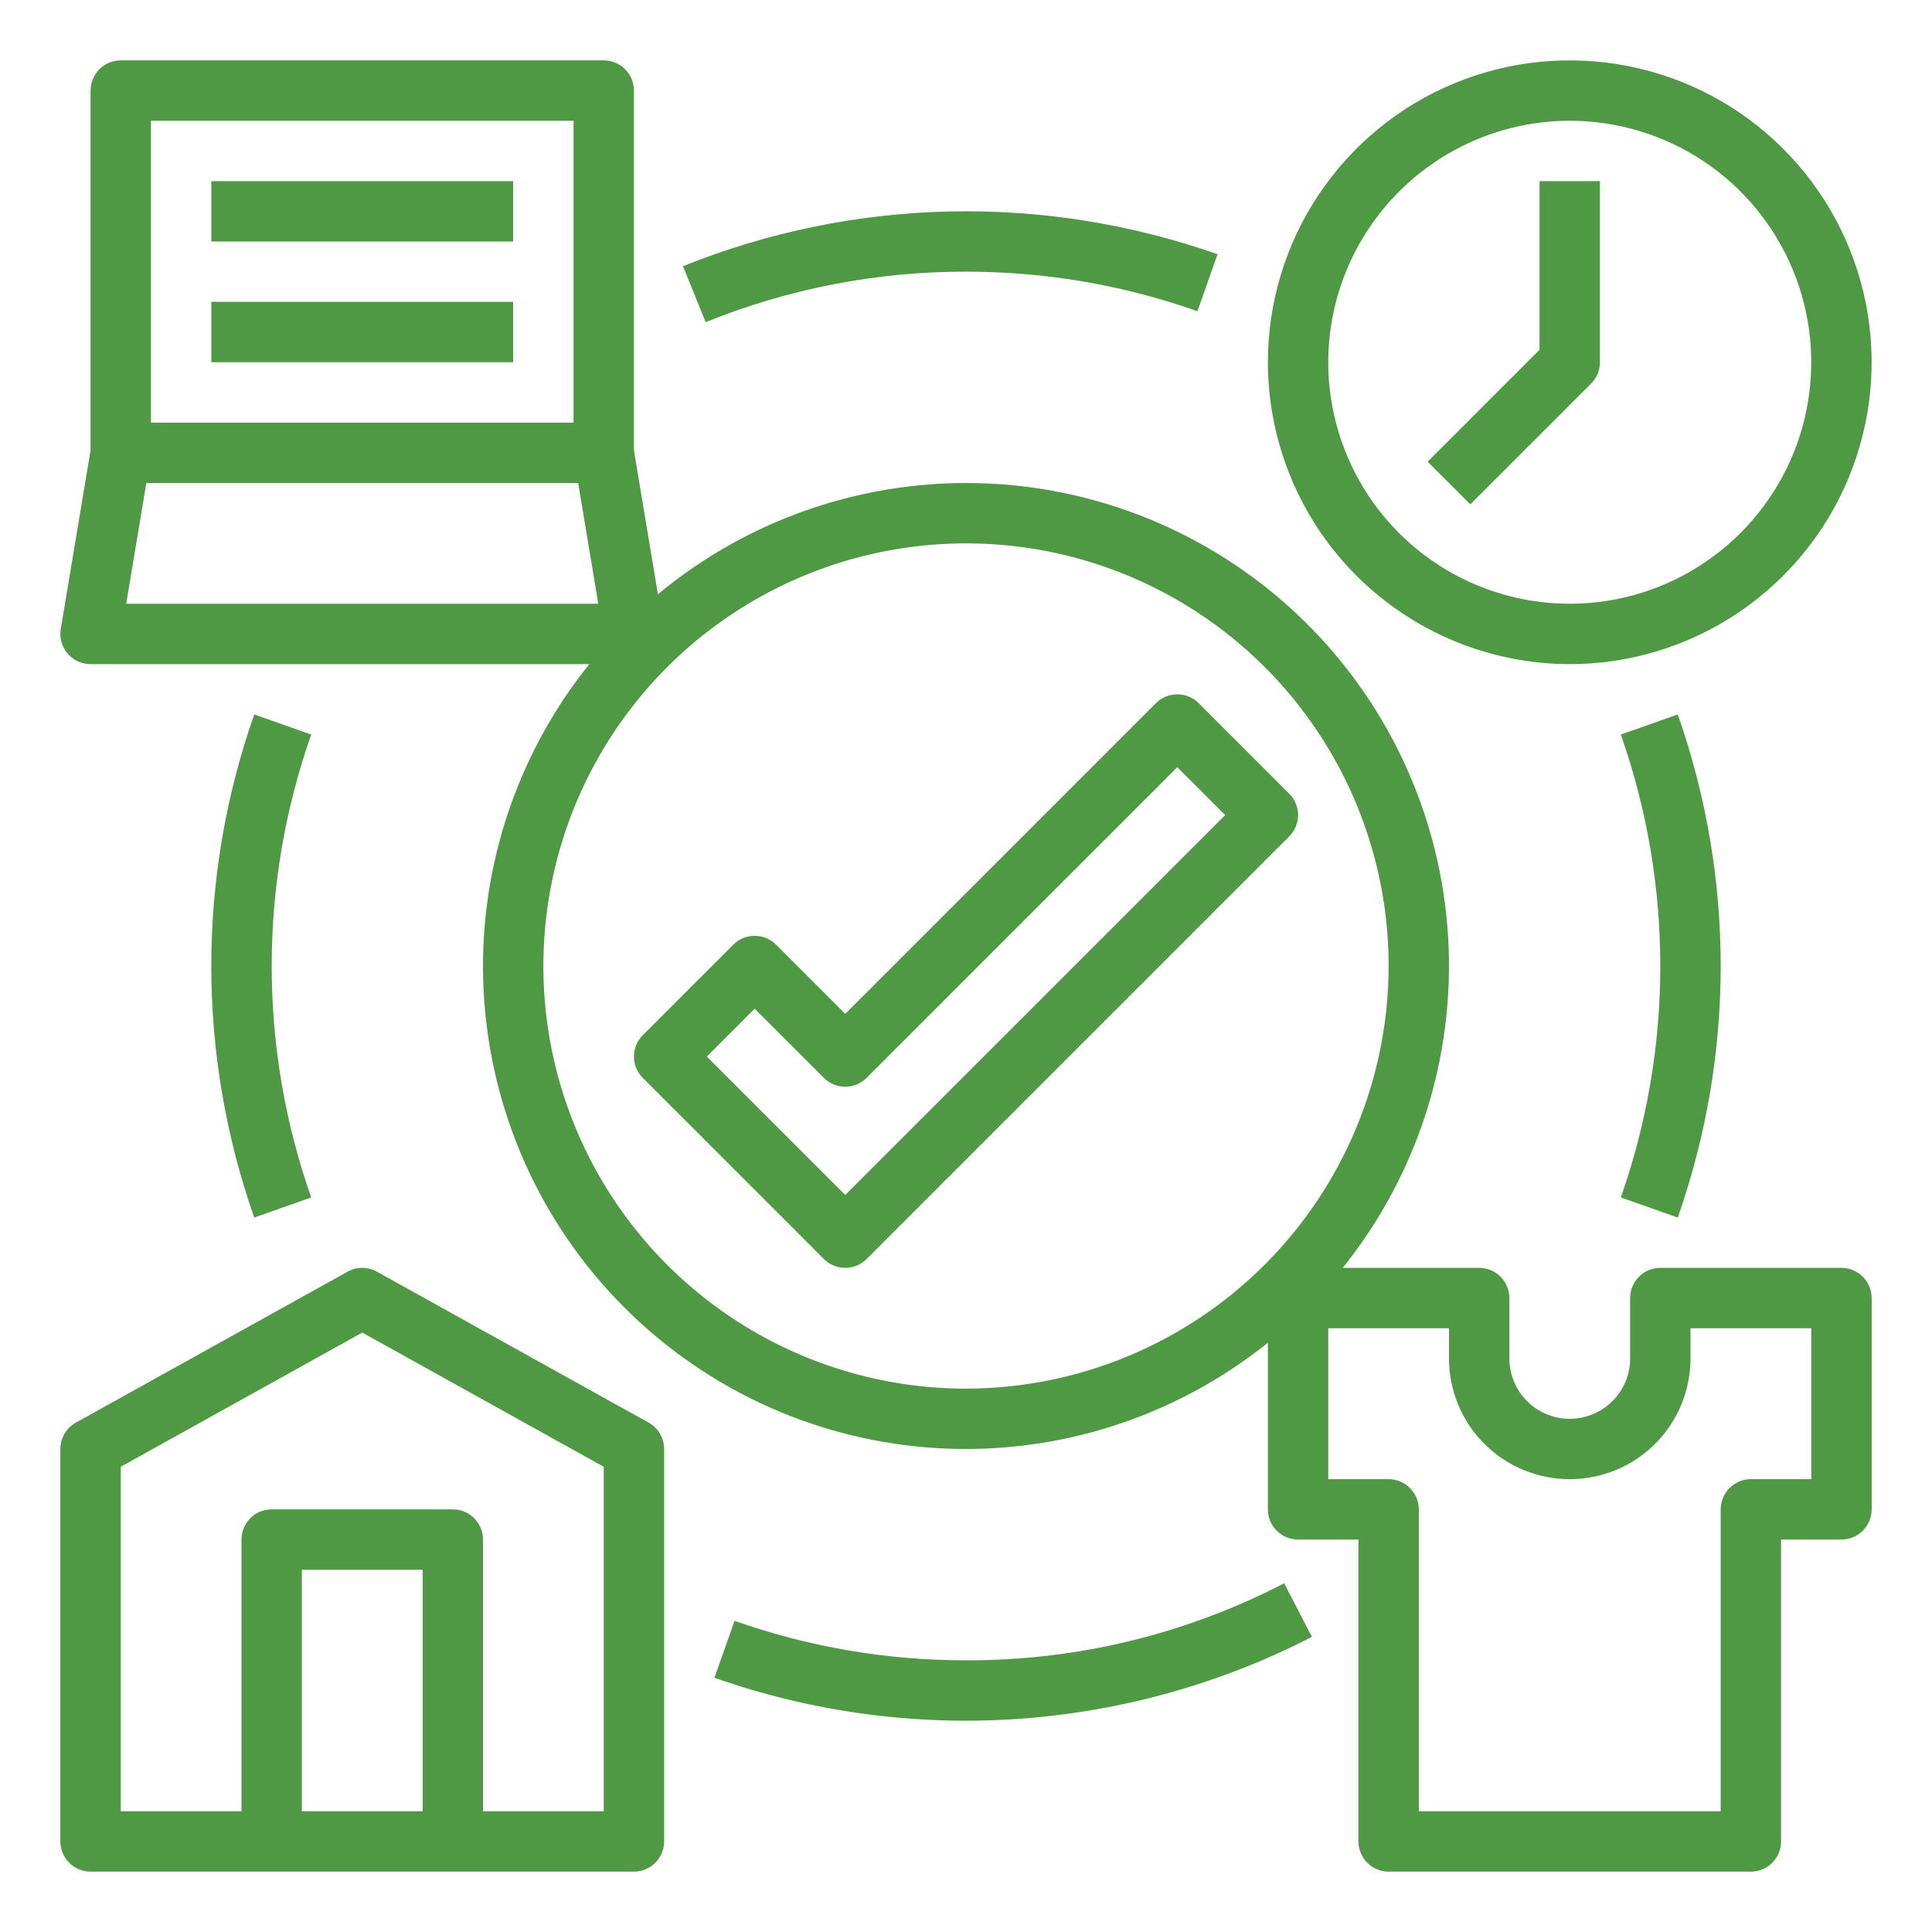
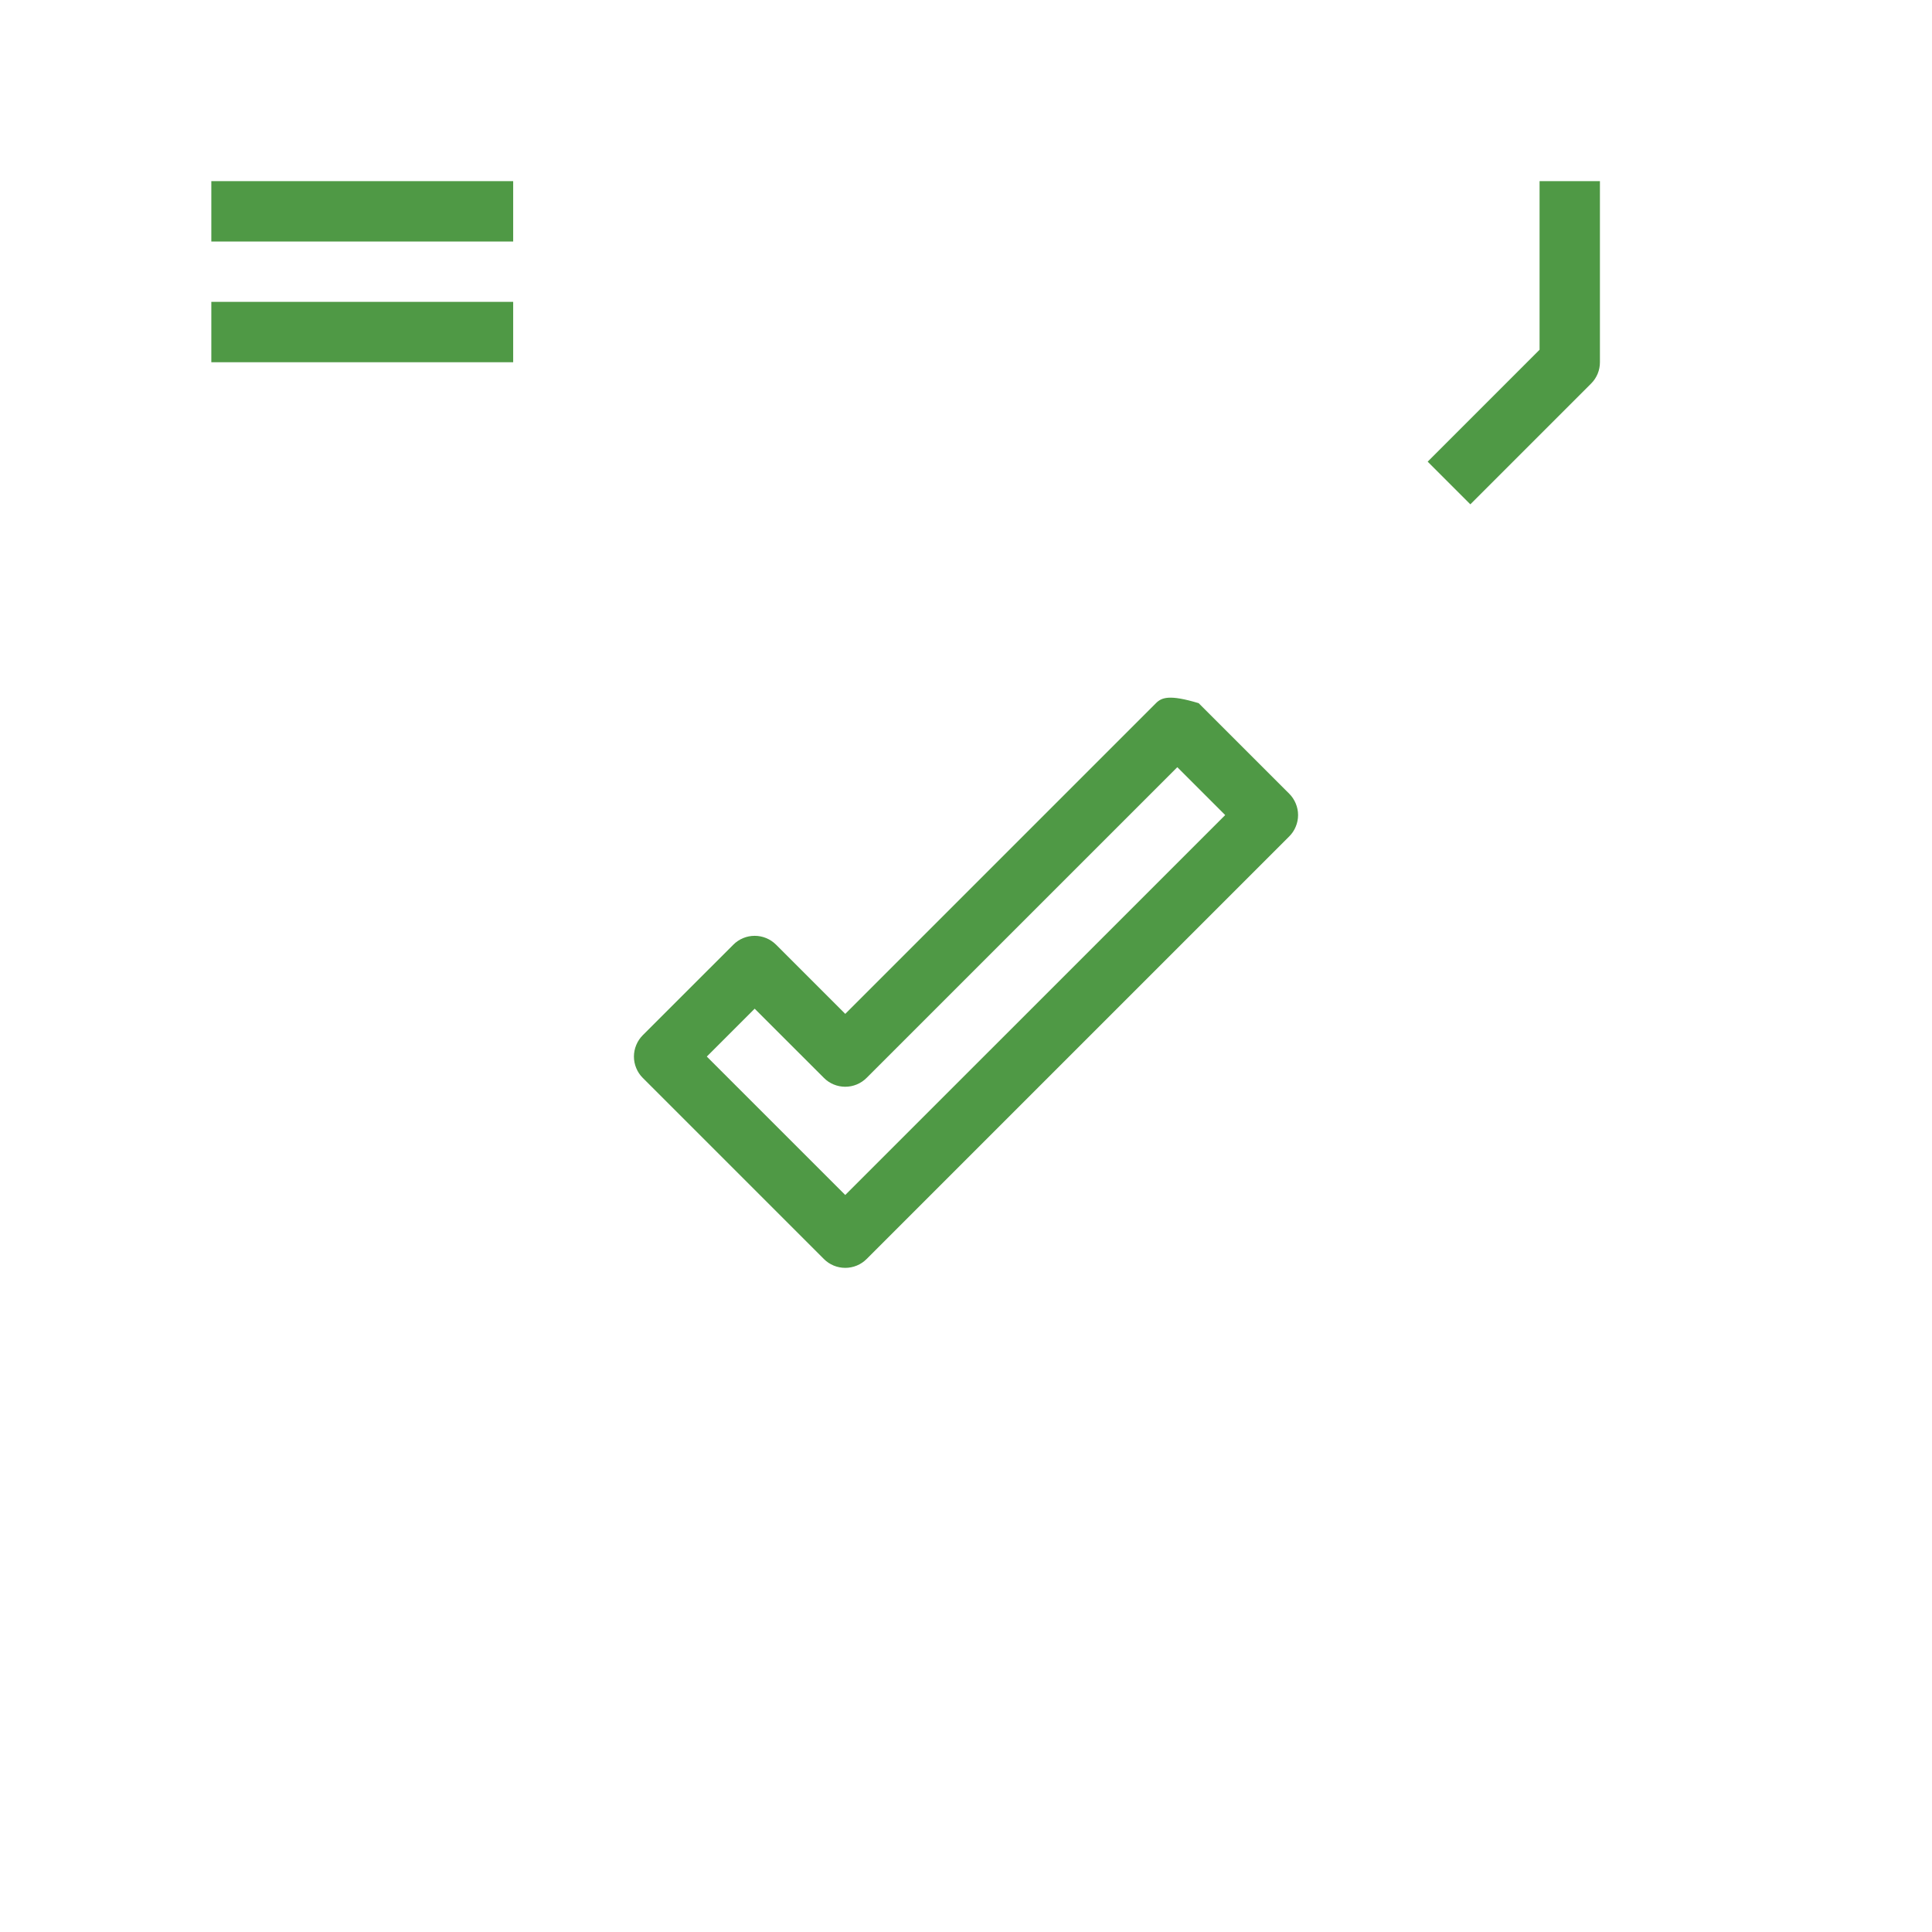
<svg xmlns="http://www.w3.org/2000/svg" width="50" height="50" viewBox="0 0 50 50" fill="none">
-   <path d="M25 7.031C27.04 7.029 29.066 7.374 30.99 8.054L31.51 6.58C27.015 4.998 22.096 5.108 17.676 6.889L18.262 8.337C20.402 7.471 22.691 7.027 25 7.031ZM6.58 18.49C5.098 22.703 5.098 27.297 6.58 31.51L8.054 30.99C6.691 27.113 6.691 22.887 8.054 19.01L6.58 18.49ZM25 42.969C22.96 42.971 20.934 42.626 19.01 41.947L18.49 43.42C21.003 44.305 23.671 44.667 26.33 44.486C28.989 44.304 31.582 43.582 33.952 42.363L33.235 40.975C30.691 42.294 27.866 42.978 25 42.969ZM43.42 31.51C44.902 27.297 44.902 22.703 43.42 18.49L41.947 19.01C43.309 22.887 43.309 27.113 41.947 30.99L43.42 31.51ZM16.786 36.817L9.754 32.911C9.638 32.846 9.508 32.812 9.375 32.812C9.242 32.812 9.112 32.846 8.996 32.911L1.964 36.817C1.843 36.885 1.741 36.984 1.67 37.104C1.6 37.224 1.562 37.361 1.562 37.5V47.656C1.562 47.863 1.645 48.062 1.791 48.209C1.938 48.355 2.137 48.438 2.344 48.438H16.406C16.613 48.438 16.812 48.355 16.959 48.209C17.105 48.062 17.188 47.863 17.188 47.656V37.5C17.188 37.361 17.15 37.224 17.08 37.104C17.009 36.984 16.907 36.885 16.786 36.817ZM10.938 46.875H7.812V40.625H10.938V46.875ZM15.625 46.875H12.5V39.844C12.5 39.636 12.418 39.438 12.271 39.291C12.125 39.145 11.926 39.062 11.719 39.062H7.031C6.824 39.062 6.625 39.145 6.479 39.291C6.332 39.438 6.25 39.636 6.25 39.844V46.875H3.125V37.96L9.375 34.487L15.625 37.96V46.875Z" fill="#4F9945" />
-   <path d="M47.656 32.812H42.969C42.762 32.812 42.563 32.895 42.416 33.041C42.27 33.188 42.188 33.387 42.188 33.594V35.156C42.188 35.571 42.023 35.968 41.73 36.261C41.437 36.554 41.039 36.719 40.625 36.719C40.211 36.719 39.813 36.554 39.52 36.261C39.227 35.968 39.063 35.571 39.063 35.156V33.594C39.063 33.387 38.98 33.188 38.834 33.041C38.687 32.895 38.489 32.812 38.281 32.812H34.75C36.688 30.398 37.66 27.351 37.478 24.261C37.296 21.17 35.974 18.258 33.767 16.087C31.56 13.916 28.626 12.642 25.533 12.511C22.441 12.381 19.409 13.403 17.027 15.38L16.406 11.654V2.344C16.406 2.137 16.324 1.938 16.177 1.791C16.031 1.645 15.832 1.562 15.625 1.562H3.125C2.918 1.562 2.719 1.645 2.573 1.791C2.426 1.938 2.344 2.137 2.344 2.344V11.654L1.573 16.278C1.554 16.39 1.56 16.504 1.591 16.614C1.621 16.723 1.674 16.825 1.748 16.911C1.821 16.998 1.912 17.067 2.015 17.115C2.118 17.163 2.23 17.188 2.344 17.188H15.25C13.324 19.588 12.351 22.615 12.519 25.688C12.687 28.761 13.983 31.664 16.16 33.84C18.336 36.017 21.239 37.313 24.312 37.481C27.385 37.649 30.412 36.676 32.813 34.75V39.062C32.813 39.27 32.895 39.468 33.041 39.615C33.188 39.761 33.387 39.844 33.594 39.844H35.156V47.656C35.156 47.864 35.239 48.062 35.385 48.209C35.532 48.355 35.73 48.438 35.938 48.438H45.313C45.52 48.438 45.718 48.355 45.865 48.209C46.011 48.062 46.094 47.864 46.094 47.656V39.844H47.656C47.864 39.844 48.062 39.761 48.209 39.615C48.355 39.468 48.438 39.27 48.438 39.062V33.594C48.438 33.387 48.355 33.188 48.209 33.041C48.062 32.895 47.864 32.812 47.656 32.812ZM3.906 3.125H14.844V10.938H3.906V3.125ZM3.787 12.5H14.963L15.484 15.625H3.266L3.787 12.5ZM25 35.938C22.837 35.938 20.722 35.296 18.924 34.094C17.125 32.892 15.723 31.184 14.895 29.186C14.067 27.187 13.851 24.988 14.273 22.866C14.695 20.744 15.736 18.796 17.266 17.266C18.796 15.736 20.745 14.695 22.866 14.273C24.988 13.851 27.187 14.067 29.186 14.895C31.184 15.723 32.892 17.125 34.094 18.924C35.296 20.722 35.938 22.837 35.938 25C35.934 27.9 34.781 30.68 32.73 32.73C30.68 34.781 27.9 35.934 25 35.938ZM46.875 38.281H45.313C45.105 38.281 44.907 38.364 44.76 38.51C44.614 38.657 44.531 38.855 44.531 39.062V46.875H36.719V39.062C36.719 38.855 36.636 38.657 36.49 38.51C36.343 38.364 36.145 38.281 35.938 38.281H34.375V34.375H37.5V35.156C37.5 35.985 37.829 36.78 38.415 37.366C39.001 37.952 39.796 38.281 40.625 38.281C41.454 38.281 42.249 37.952 42.835 37.366C43.421 36.78 43.75 35.985 43.75 35.156V34.375H46.875V38.281ZM40.625 17.188C42.17 17.188 43.681 16.729 44.965 15.871C46.25 15.012 47.252 13.792 47.843 12.365C48.434 10.937 48.589 9.366 48.288 7.851C47.986 6.335 47.242 4.943 46.149 3.851C45.057 2.758 43.665 2.014 42.149 1.713C40.634 1.411 39.063 1.566 37.635 2.157C36.208 2.748 34.988 3.75 34.129 5.035C33.271 6.319 32.813 7.83 32.813 9.375C32.815 11.446 33.639 13.432 35.103 14.897C36.568 16.361 38.554 17.185 40.625 17.188ZM40.625 3.125C41.861 3.125 43.07 3.492 44.097 4.178C45.125 4.865 45.926 5.841 46.399 6.983C46.872 8.125 46.996 9.382 46.755 10.594C46.514 11.807 45.919 12.92 45.044 13.794C44.17 14.668 43.057 15.264 41.844 15.505C40.632 15.746 39.375 15.622 38.233 15.149C37.091 14.676 36.115 13.875 35.428 12.847C34.742 11.819 34.375 10.611 34.375 9.375C34.377 7.718 35.036 6.129 36.208 4.958C37.379 3.786 38.968 3.127 40.625 3.125Z" fill="#4F9945" />
-   <path d="M41.177 9.927C41.25 9.855 41.307 9.769 41.347 9.674C41.386 9.579 41.406 9.478 41.406 9.375V4.688H39.844V9.051L36.948 11.948L38.052 13.052L41.177 9.927ZM5.469 4.688H13.281V6.25H5.469V4.688ZM5.469 7.812H13.281V9.375H5.469V7.812ZM33.365 20.541L31.021 18.198C30.875 18.051 30.676 17.969 30.469 17.969C30.262 17.969 30.063 18.051 29.916 18.198L21.875 26.239L20.084 24.448C19.937 24.301 19.738 24.219 19.531 24.219C19.324 24.219 19.125 24.301 18.979 24.448L16.635 26.791C16.562 26.864 16.505 26.95 16.466 27.045C16.426 27.14 16.406 27.241 16.406 27.344C16.406 27.446 16.426 27.548 16.466 27.643C16.505 27.738 16.562 27.824 16.635 27.896L21.323 32.584C21.395 32.656 21.481 32.714 21.576 32.753C21.671 32.792 21.772 32.812 21.875 32.812C21.978 32.812 22.079 32.792 22.174 32.753C22.269 32.714 22.355 32.656 22.427 32.584L33.365 21.646C33.438 21.574 33.495 21.488 33.534 21.393C33.574 21.298 33.594 21.196 33.594 21.094C33.594 20.991 33.574 20.89 33.534 20.795C33.495 20.7 33.438 20.614 33.365 20.541ZM21.875 30.926L18.292 27.344L19.531 26.105L21.323 27.896C21.469 28.043 21.668 28.125 21.875 28.125C22.082 28.125 22.281 28.043 22.427 27.896L30.469 19.855L31.708 21.094L21.875 30.926Z" fill="#4F9945" />
+   <path d="M41.177 9.927C41.25 9.855 41.307 9.769 41.347 9.674C41.386 9.579 41.406 9.478 41.406 9.375V4.688H39.844V9.051L36.948 11.948L38.052 13.052L41.177 9.927ZM5.469 4.688H13.281V6.25H5.469V4.688ZM5.469 7.812H13.281V9.375H5.469V7.812ZM33.365 20.541L31.021 18.198C30.262 17.969 30.063 18.051 29.916 18.198L21.875 26.239L20.084 24.448C19.937 24.301 19.738 24.219 19.531 24.219C19.324 24.219 19.125 24.301 18.979 24.448L16.635 26.791C16.562 26.864 16.505 26.95 16.466 27.045C16.426 27.14 16.406 27.241 16.406 27.344C16.406 27.446 16.426 27.548 16.466 27.643C16.505 27.738 16.562 27.824 16.635 27.896L21.323 32.584C21.395 32.656 21.481 32.714 21.576 32.753C21.671 32.792 21.772 32.812 21.875 32.812C21.978 32.812 22.079 32.792 22.174 32.753C22.269 32.714 22.355 32.656 22.427 32.584L33.365 21.646C33.438 21.574 33.495 21.488 33.534 21.393C33.574 21.298 33.594 21.196 33.594 21.094C33.594 20.991 33.574 20.89 33.534 20.795C33.495 20.7 33.438 20.614 33.365 20.541ZM21.875 30.926L18.292 27.344L19.531 26.105L21.323 27.896C21.469 28.043 21.668 28.125 21.875 28.125C22.082 28.125 22.281 28.043 22.427 27.896L30.469 19.855L31.708 21.094L21.875 30.926Z" fill="#4F9945" />
</svg>